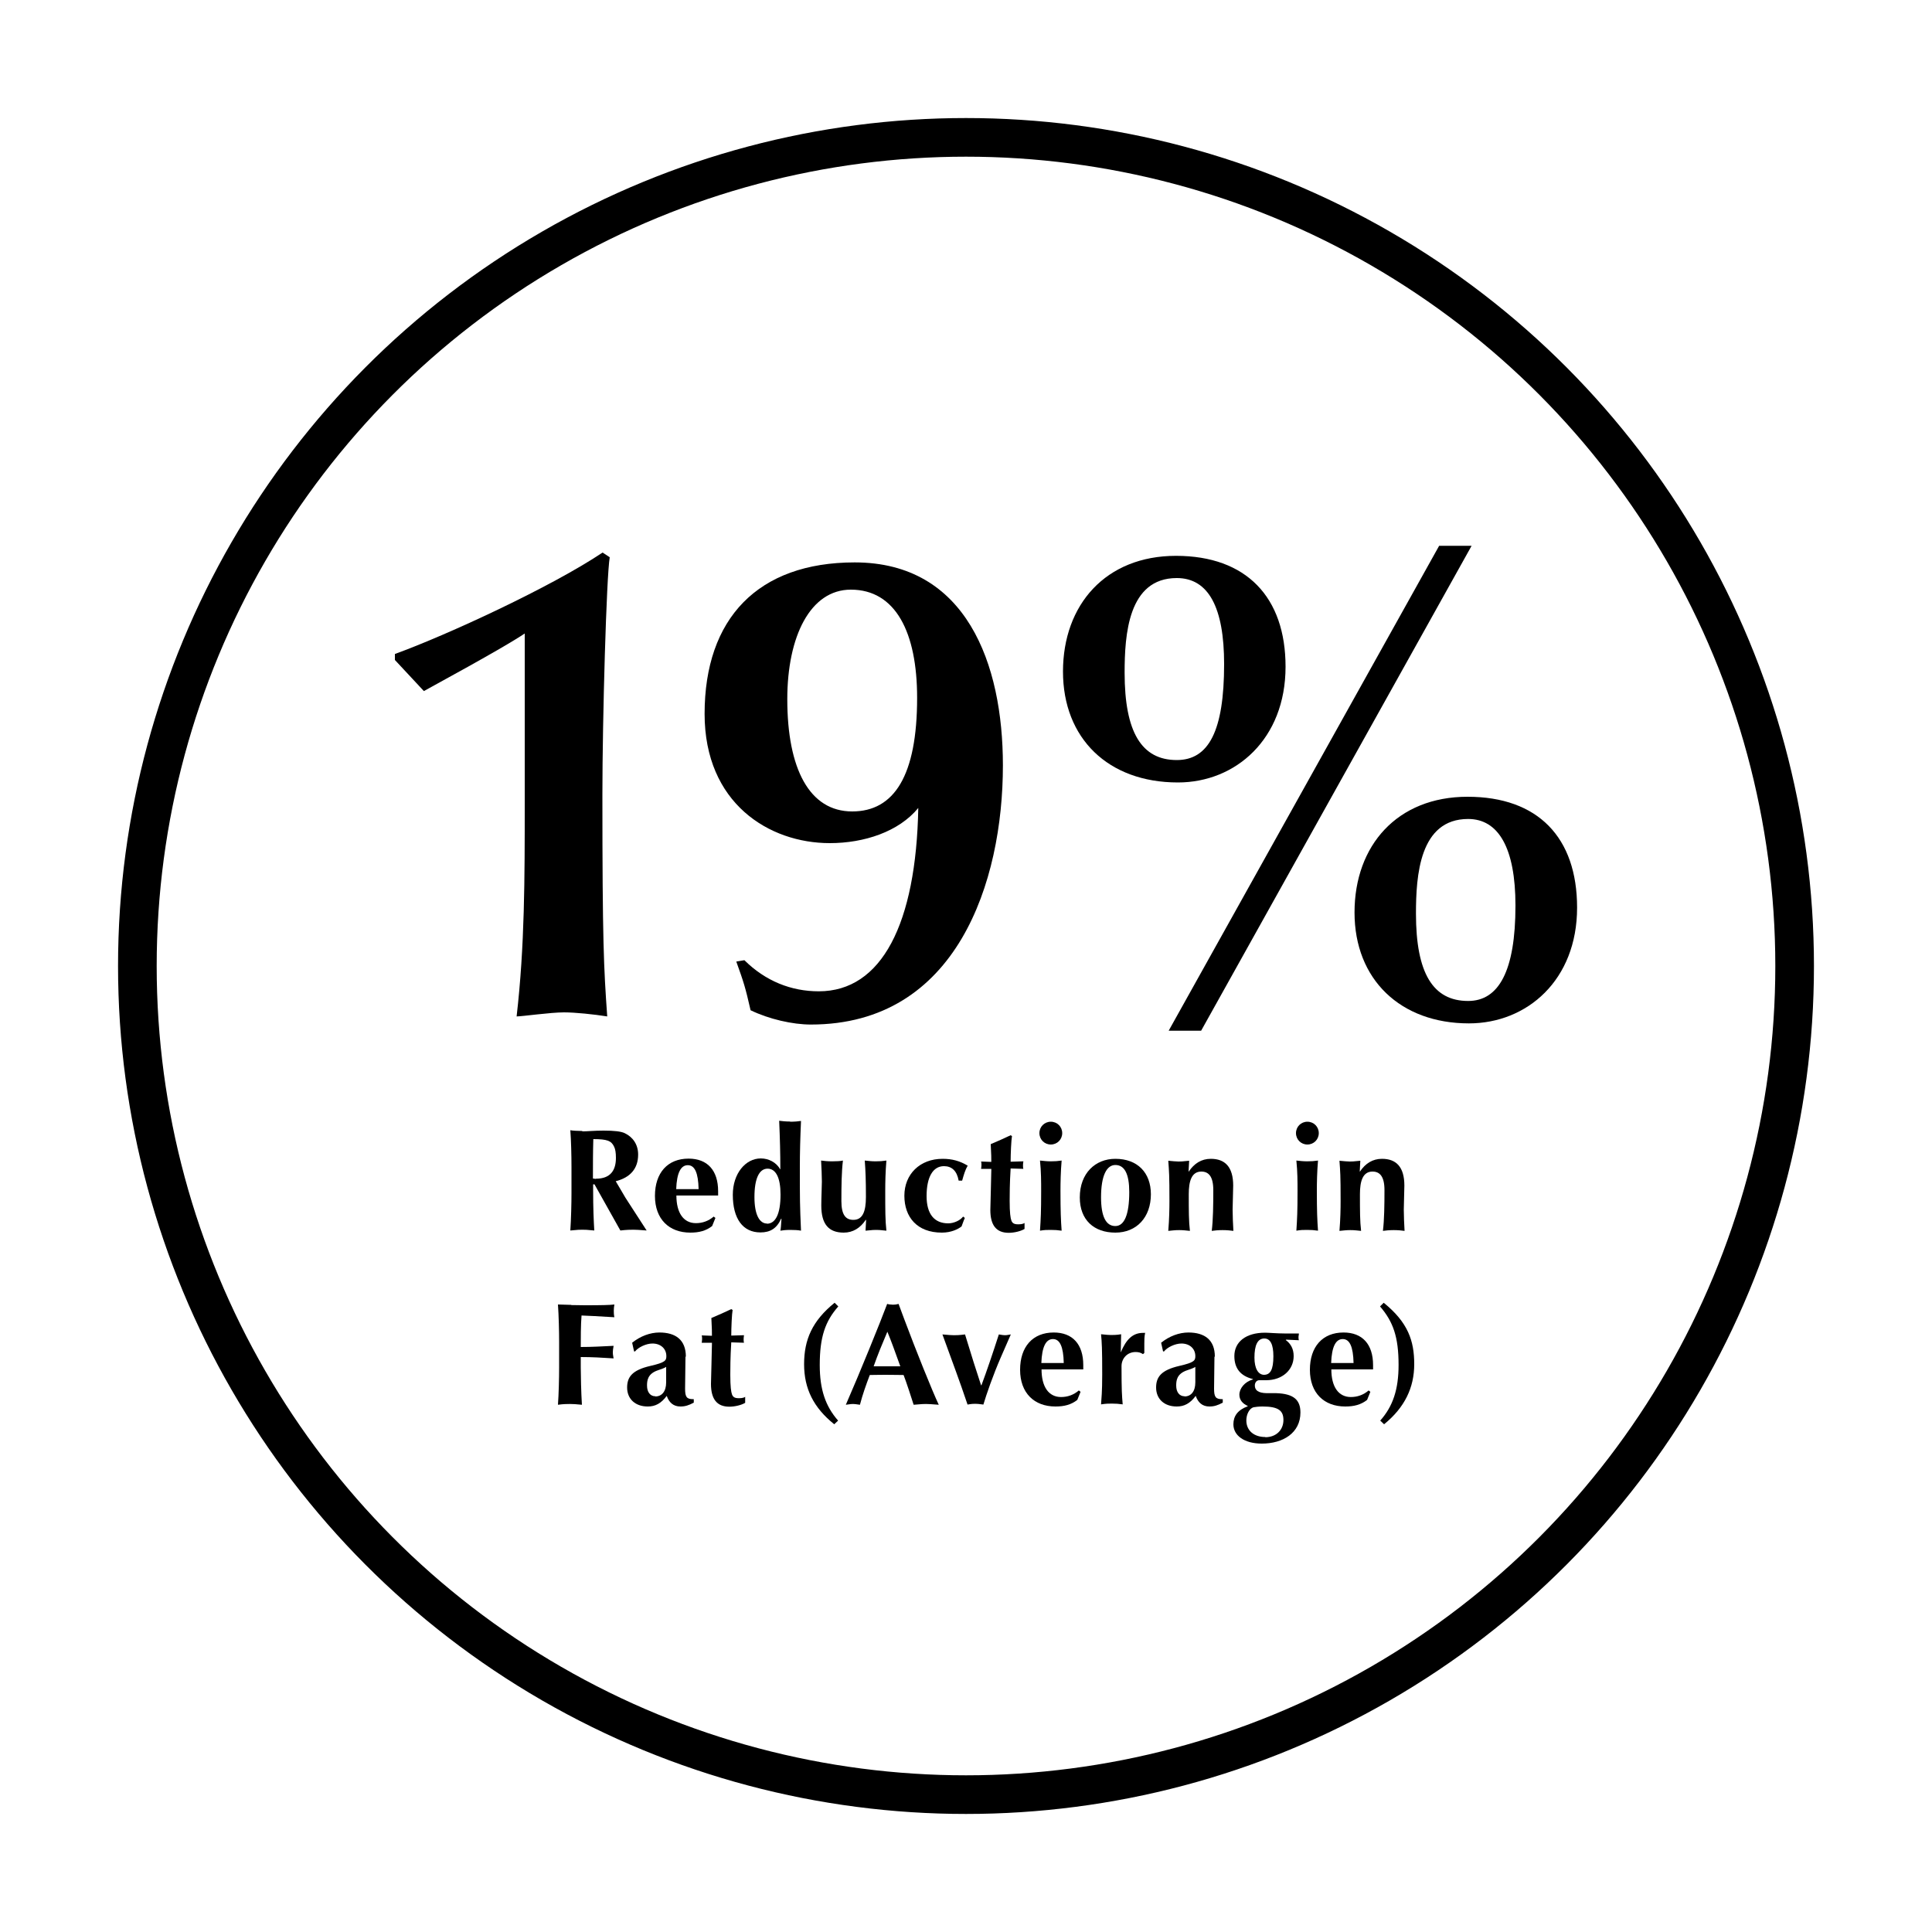
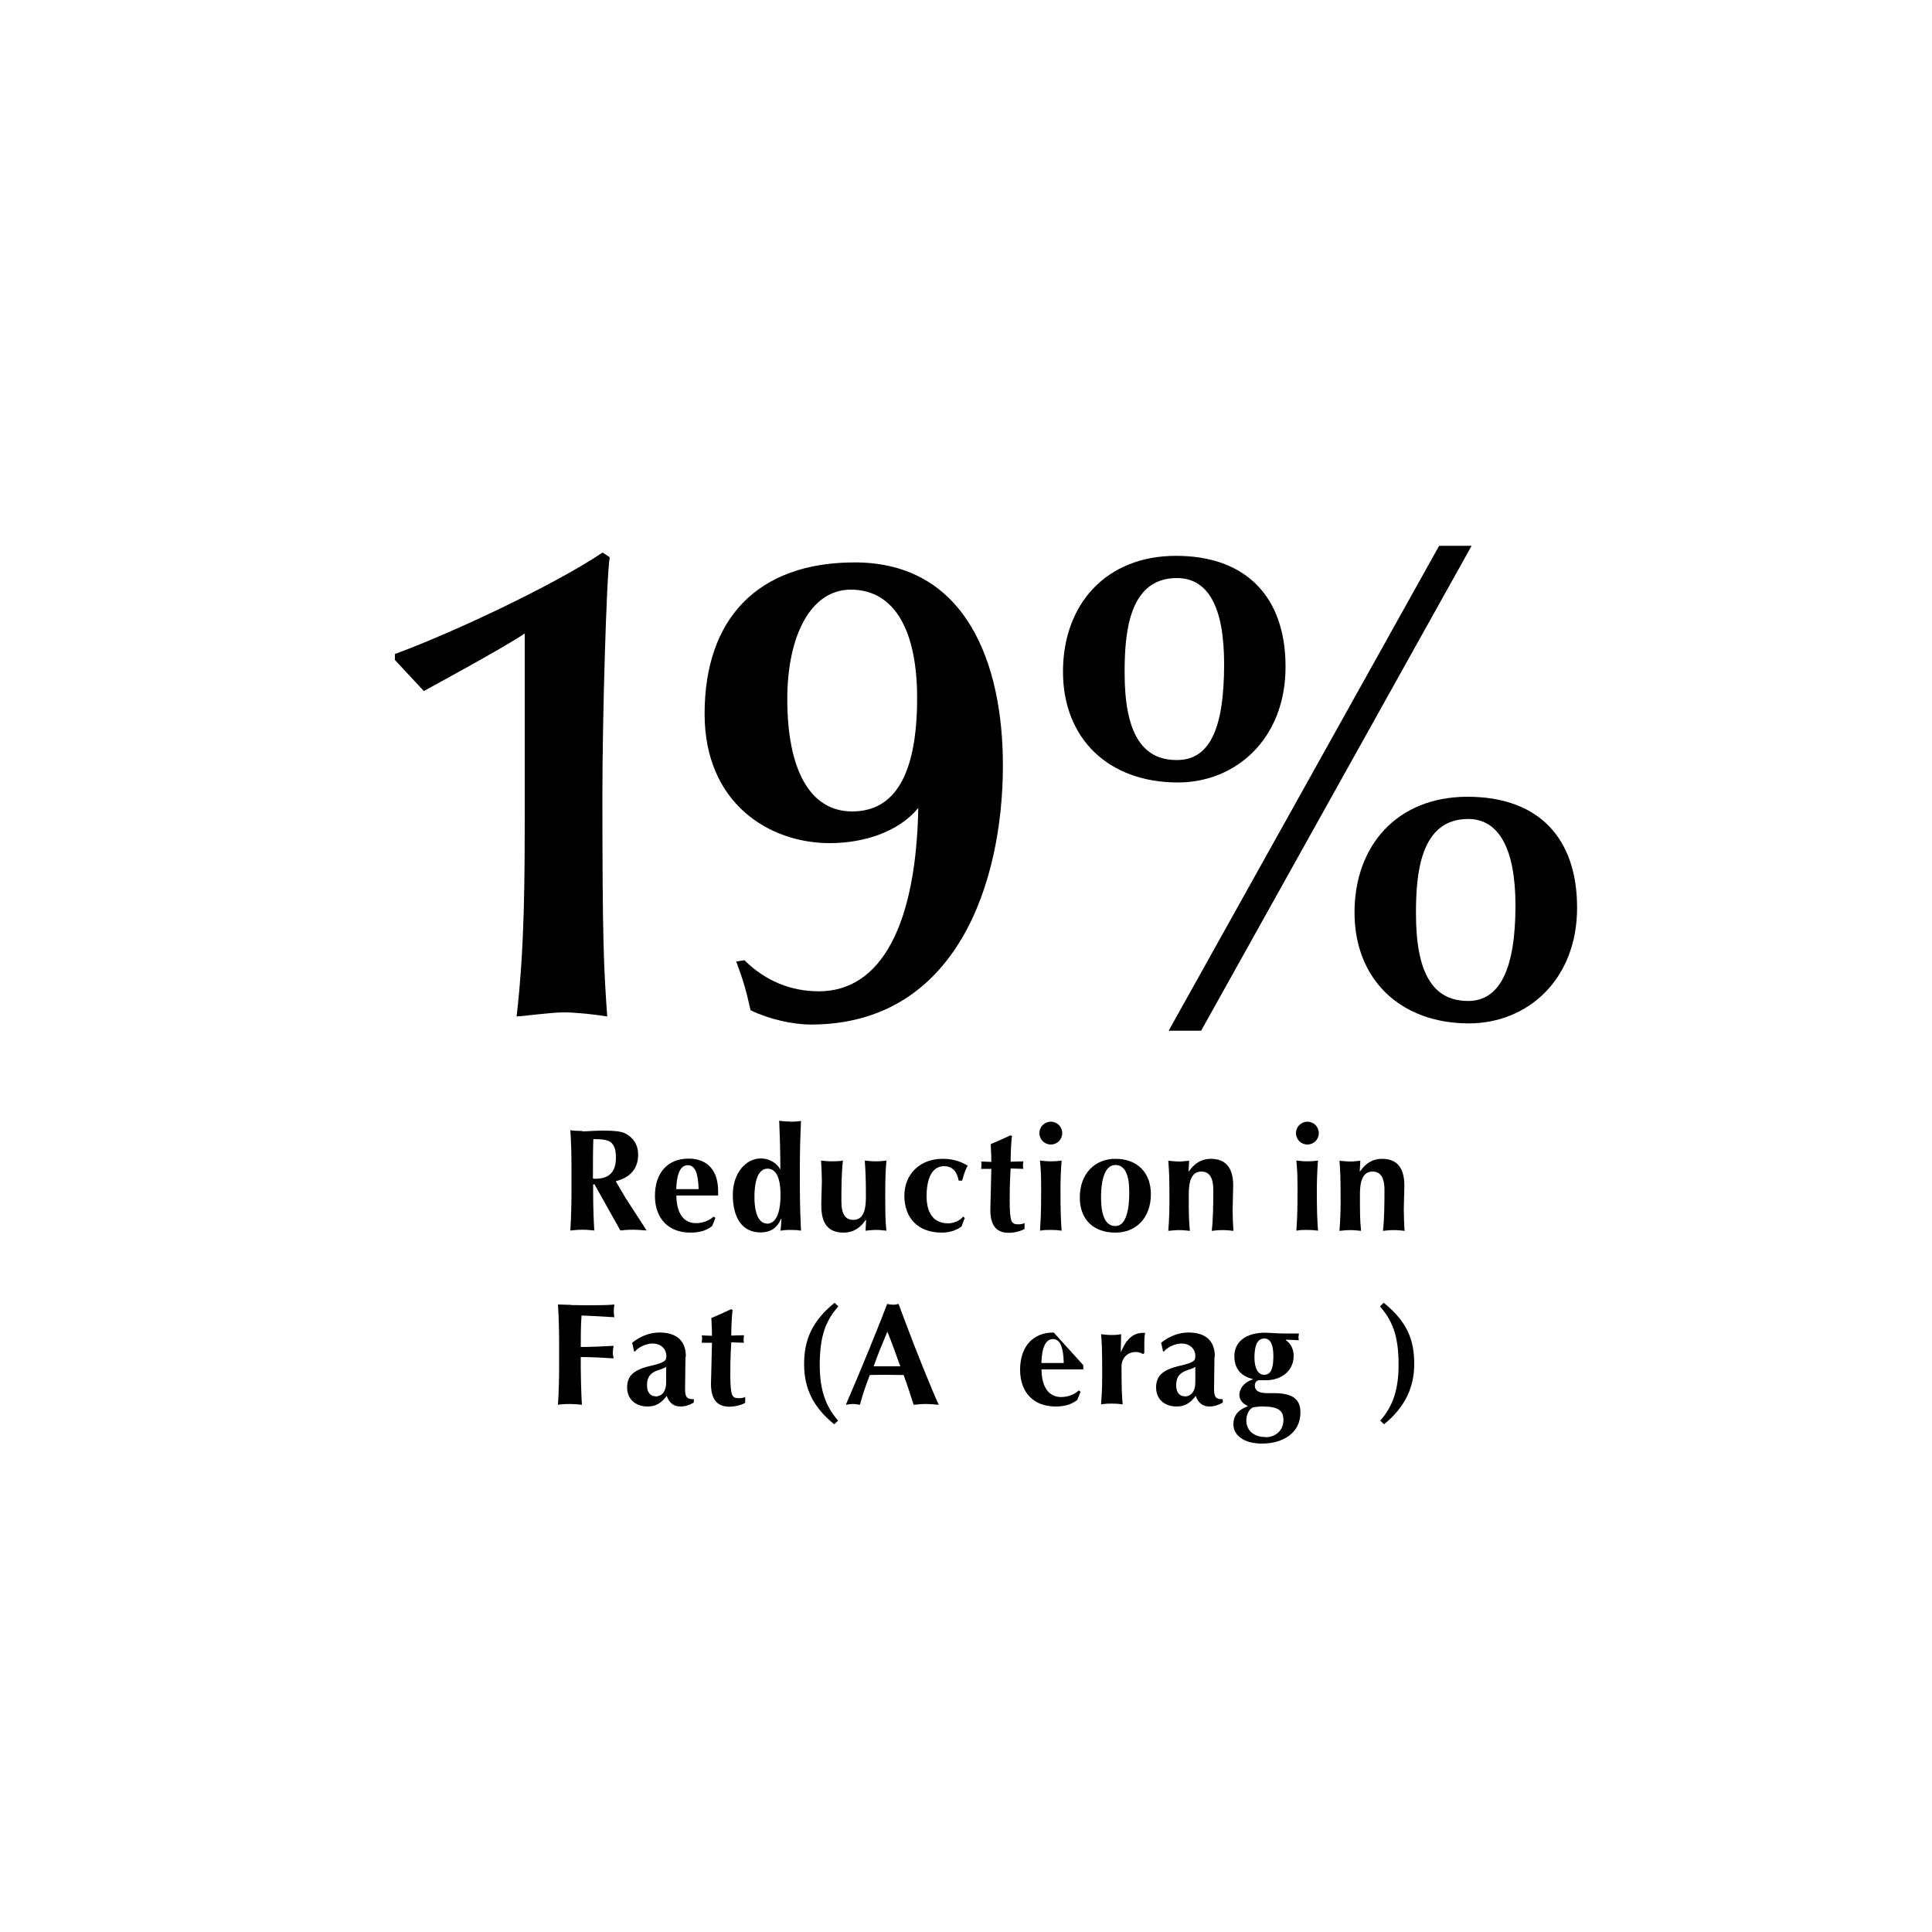
<svg xmlns="http://www.w3.org/2000/svg" id="Layer_1" data-name="Layer 1" viewBox="0 0 100 100">
  <defs>
    <style>
      .cls-1 {
        fill: none;
        stroke: #000;
        stroke-miterlimit: 10;
        stroke-width: 2px;
      }

      .cls-2 {
        fill: #000;
        stroke-width: 0px;
      }
    </style>
  </defs>
-   <circle class="cls-1" cx="50" cy="50" r="42.89" />
  <g>
    <path class="cls-2" d="M30.14,58.56c.28,0,.59-.04,1.1-.04.55,0,.92.04,1.11.14.39.19.68.56.68,1.1,0,.73-.41,1.19-1.16,1.38.23.38.39.67.5.85l1.1,1.7c-.36-.03-.56-.04-.68-.04s-.35,0-.68.04l-1.34-2.39h-.07v.27c0,.97.03,1.63.06,2.12-.38-.04-.49-.04-.62-.04-.12,0-.23,0-.62.04.04-.58.06-1.41.06-1.94v-1.31c0-.66-.02-1.43-.06-1.94.08.02.39.04.62.04ZM30.84,61.01c.79,0,1.04-.47,1.04-1.08,0-.26-.03-.46-.1-.59-.14-.29-.35-.38-1.07-.38-.02.65-.02,1.29-.02,2.04.05,0,.12.02.14.02Z" />
    <path class="cls-2" d="M37.17,61.66c0,.08,0,.2,0,.22h-2.16c0,.9.37,1.43,1.01,1.43.34,0,.65-.11.92-.34l.09.07-.17.42c-.32.25-.68.34-1.13.34-1.1,0-1.83-.7-1.83-1.9s.66-1.93,1.74-1.93c.97,0,1.53.6,1.53,1.69ZM36.16,61.55c-.02-.85-.2-1.24-.56-1.24s-.57.39-.6,1.24h1.16Z" />
    <path class="cls-2" d="M40.9,58.06c.22,0,.44-.02.56-.04-.04.88-.06,1.64-.06,2.43,0,1.64,0,1.91.06,3.25-.13-.03-.35-.04-.56-.04s-.41.02-.51.04c.02-.05.04-.29.06-.62h-.02c-.22.5-.56.71-1.07.71-.91,0-1.43-.71-1.43-1.95,0-1.1.66-1.88,1.45-1.88.4,0,.8.2,1,.56h.01c0-.83-.02-1.58-.06-2.51.13.02.35.04.56.04ZM39.69,63.34c.45,0,.71-.5.71-1.51,0-.87-.24-1.34-.67-1.34s-.68.5-.68,1.47c0,.91.26,1.37.65,1.37Z" />
    <path class="cls-2" d="M43.07,60.11c.21,0,.44-.01.56-.04-.07.57-.08,1.32-.08,2.1,0,.72.23.97.62.97.48,0,.65-.43.65-1.19,0-.86-.02-1.35-.06-1.88.21.02.35.04.56.04s.36-.01.56-.04c-.05.58-.06,1.16-.06,1.56,0,1.04,0,1.53.06,2.07-.35-.04-.44-.04-.53-.04s-.18,0-.55.04l.03-.56h-.02c-.28.42-.66.66-1.14.66-.78,0-1.16-.44-1.16-1.4,0-.4.03-1.02.03-1.24,0-.29-.02-.7-.04-1.09.13.02.35.04.56.04Z" />
    <path class="cls-2" d="M50.09,60.33c-.13.22-.2.46-.29.78h-.18c-.09-.51-.36-.75-.76-.75-.57,0-.9.56-.9,1.55,0,.93.4,1.41,1.12,1.41.29,0,.62-.15.77-.35l.09.07c-.07.15-.11.29-.17.44-.18.14-.53.32-1.02.32-1.28,0-1.94-.8-1.94-1.91s.8-1.91,1.98-1.91c.49,0,.89.11,1.29.35Z" />
    <path class="cls-2" d="M52.38,58.8c-.04.22-.07.93-.07,1.33l.66-.02c-.01.07-.02.13-.02.2,0,.07,0,.13.02.19l-.66-.02c-.05.77-.05,1.42-.05,1.68,0,.61.04.89.09,1.02s.14.19.34.19c.09,0,.24,0,.34-.07v.31c-.2.12-.54.2-.82.2-.64,0-.95-.39-.95-1.18,0-.2.05-1.78.05-2.07v-.06h-.53s.02-.11.02-.18c0-.08,0-.14-.02-.2l.53.02c0-.2,0-.36-.03-.92.35-.15.68-.29,1.03-.46l.08.05Z" />
    <path class="cls-2" d="M54.98,58.65c0,.33-.26.59-.59.59s-.59-.26-.59-.59.26-.59.59-.59.59.26.59.59ZM54.39,60.11c.21,0,.36-.01.56-.04-.05.58-.06,1.16-.06,1.56,0,1.06.02,1.53.06,2.07-.2-.03-.35-.04-.56-.04s-.33,0-.56.04c.04-.62.06-.98.06-2.04,0-.5,0-1.01-.06-1.59.21.02.35.04.56.04Z" />
    <path class="cls-2" d="M59.57,61.81c0,1.2-.74,1.99-1.84,1.99s-1.84-.65-1.84-1.82c0-1.26.81-2,1.84-2,1.14,0,1.84.71,1.84,1.84ZM57.73,63.46c.46,0,.72-.58.72-1.76,0-.93-.24-1.4-.72-1.4-.45,0-.74.55-.74,1.67,0,.99.25,1.49.74,1.49Z" />
    <path class="cls-2" d="M63.83,61.36c0,.29-.03.95-.03,1.25s.02.78.04,1.1c-.13-.02-.35-.04-.56-.04s-.44.02-.56.04c.07-.57.08-1.35.08-2.11,0-.72-.25-.96-.62-.96-.51,0-.65.51-.65,1.17,0,.87,0,1.4.06,1.9-.2-.02-.35-.04-.56-.04s-.35.02-.56.04c.05-.6.06-1.16.06-1.55,0-1.37-.02-1.52-.06-2.08.19.02.44.04.53.04.09,0,.2,0,.55-.04l-.03.56h.01c.28-.42.66-.66,1.14-.66.73,0,1.16.41,1.16,1.39Z" />
    <path class="cls-2" d="M68.26,58.65c0,.33-.26.59-.59.59s-.59-.26-.59-.59.26-.59.59-.59.59.26.59.59ZM67.66,60.11c.21,0,.36-.01.56-.04-.05.58-.06,1.16-.06,1.56,0,1.06.02,1.53.06,2.07-.2-.03-.35-.04-.56-.04s-.33,0-.56.04c.04-.62.06-.98.06-2.04,0-.5,0-1.01-.06-1.59.21.02.35.04.56.04Z" />
    <path class="cls-2" d="M72.69,61.36c0,.29-.03.95-.03,1.25s.02.78.04,1.1c-.13-.02-.35-.04-.56-.04s-.44.02-.56.04c.07-.57.08-1.35.08-2.11,0-.72-.25-.96-.62-.96-.51,0-.65.51-.65,1.17,0,.87,0,1.4.06,1.9-.2-.02-.35-.04-.56-.04s-.35.02-.56.04c.05-.6.06-1.16.06-1.55,0-1.37-.02-1.52-.06-2.08.19.02.44.04.53.04.09,0,.2,0,.55-.04l-.03.56h.01c.28-.42.66-.66,1.14-.66.73,0,1.16.41,1.16,1.39Z" />
    <path class="cls-2" d="M29.57,67.55c.2,0,.44.01.71.01.84,0,1.3-.01,1.52-.04-.02.14-.03.2-.03.32,0,.08,0,.21.03.34-.6-.04-1.62-.09-1.7-.09-.04.49-.04,1.21-.04,1.63.55,0,1.1-.03,1.7-.06-.03.17-.04.24-.04.34,0,.14.03.22.04.31-.6-.04-1.13-.07-1.7-.07v.53c0,.39.02,1.33.06,1.94-.27-.03-.49-.04-.62-.04s-.34,0-.62.04c.04-.55.06-1.38.06-1.94v-1.31c0-.56-.02-1.37-.06-1.94l.68.02Z" />
    <path class="cls-2" d="M35.48,70.22c0,.25-.02,1.59-.02,1.65,0,.42.07.55.41.55h.04v.18c-.26.14-.45.2-.69.2-.37,0-.59-.21-.71-.55-.29.39-.59.55-.98.55-.67,0-1.07-.41-1.07-.98,0-.53.24-.9,1.2-1.12.78-.18.83-.28.83-.51,0-.38-.29-.65-.72-.65-.33,0-.74.2-.9.41h-.05l-.1-.45c.42-.34.93-.53,1.41-.53.84,0,1.37.38,1.37,1.25ZM33.92,72.28c.33,0,.56-.25.56-.73,0-.24,0-.53,0-.8-.05.04-.25.12-.41.17-.56.18-.58.55-.58.8,0,.34.17.55.43.55Z" />
    <path class="cls-2" d="M37.92,67.8c-.04.22-.07.93-.07,1.33l.66-.02c-.01.07-.02.13-.02.2,0,.07,0,.13.02.19l-.66-.02c-.05.77-.05,1.42-.05,1.68,0,.61.04.89.09,1.02s.14.19.34.19c.09,0,.24,0,.34-.07v.31c-.2.12-.54.2-.82.2-.64,0-.95-.39-.95-1.18,0-.2.05-1.78.05-2.07v-.06h-.53s.02-.11.02-.18c0-.08,0-.14-.02-.2l.53.02c0-.2,0-.36-.03-.92.35-.15.68-.29,1.03-.46l.08.05Z" />
    <path class="cls-2" d="M43.39,67.62c-.68.77-.96,1.59-.96,3.03,0,1.28.3,2.14.95,2.88l-.2.19c-1.07-.86-1.56-1.84-1.56-3.11s.42-2.24,1.58-3.18l.2.2Z" />
    <path class="cls-2" d="M46.22,67.53c.05,0,.14,0,.29-.04l.29.78c.62,1.66,1.46,3.74,1.79,4.44-.36-.03-.55-.04-.66-.04-.1,0-.22,0-.64.04l-.25-.77c-.08-.25-.22-.64-.27-.77-.15,0-.56-.01-.95-.01-.35,0-.77.01-.8.01-.19.5-.37,1-.51,1.54-.2-.03-.29-.04-.35-.04s-.14,0-.38.04c.73-1.67,1.78-4.26,2.14-5.22.05.02.2.04.29.04ZM46.6,70.72c-.27-.75-.47-1.31-.67-1.79-.28.66-.5,1.19-.71,1.79h1.37Z" />
-     <path class="cls-2" d="M49.39,69.11c.1,0,.25,0,.56-.04.31,1.02.59,1.91.83,2.63h.02c.28-.75.59-1.67.9-2.63.17.03.26.04.31.04s.11,0,.31-.04l-.52,1.19c-.4.92-.74,1.9-.9,2.44-.2-.03-.34-.04-.41-.04s-.2,0-.41.04c-.46-1.36-.68-1.92-1.3-3.63.31.03.5.04.59.04Z" />
-     <path class="cls-2" d="M56.07,70.66c0,.08,0,.2,0,.22h-2.16c0,.9.37,1.43,1.01,1.43.34,0,.65-.11.92-.34l.09.07-.17.42c-.32.25-.68.34-1.13.34-1.1,0-1.83-.7-1.83-1.9s.66-1.93,1.74-1.93c.97,0,1.53.6,1.53,1.69ZM55.06,70.55c-.02-.85-.2-1.24-.56-1.24s-.57.39-.6,1.24h1.16Z" />
+     <path class="cls-2" d="M56.07,70.66c0,.08,0,.2,0,.22h-2.16c0,.9.37,1.43,1.01,1.43.34,0,.65-.11.92-.34l.09.07-.17.42c-.32.25-.68.34-1.13.34-1.1,0-1.83-.7-1.83-1.9s.66-1.93,1.74-1.93ZM55.06,70.55c-.02-.85-.2-1.24-.56-1.24s-.57.39-.6,1.24h1.16Z" />
    <path class="cls-2" d="M59.27,69c-.04.17-.04.39-.04.53,0,.17,0,.33,0,.5l-.07.06c-.11-.08-.24-.11-.38-.11-.44,0-.73.34-.73.73,0,1.27.02,1.5.06,1.98-.21-.03-.35-.04-.56-.04-.18,0-.29,0-.56.04.02-.3.06-.63.06-1.55,0-1.35-.02-1.66-.06-2.08.26.03.44.04.52.04s.3,0,.52-.04l-.02.92v.02c.29-.7.64-1.01,1.15-1.01h.12Z" />
    <path class="cls-2" d="M62.86,70.22c0,.25-.02,1.59-.02,1.65,0,.42.07.55.41.55h.04v.18c-.26.14-.45.2-.69.2-.37,0-.59-.21-.71-.55-.29.39-.59.55-.98.55-.67,0-1.07-.41-1.07-.98,0-.53.24-.9,1.2-1.12.78-.18.83-.28.83-.51,0-.38-.29-.65-.72-.65-.33,0-.74.2-.9.41h-.05l-.1-.45c.42-.34.93-.53,1.41-.53.84,0,1.37.38,1.37,1.25ZM61.31,72.28c.33,0,.56-.25.56-.73,0-.24,0-.53,0-.8-.05.04-.25.12-.41.17-.56.18-.58.55-.58.8,0,.34.17.55.43.55Z" />
    <path class="cls-2" d="M66.45,69.02h.78c0,.08-.02.12-.02.17,0,.06,0,.12.02.18l-.66-.03-.02.02c.25.18.41.45.41.83,0,.71-.58,1.25-1.43,1.25-.12,0-.26,0-.35,0-.16,0-.23.15-.23.27,0,.24.16.39.61.4h.5c.89.03,1.25.34,1.25,1,0,1.06-.9,1.61-2,1.61-.91,0-1.47-.42-1.47-1,0-.42.22-.74.74-.93v-.02c-.25-.11-.43-.3-.43-.58,0-.32.27-.67.7-.79v-.02c-.64-.16-.96-.55-.96-1.19,0-.73.59-1.21,1.59-1.21.18,0,.63.04.99.04ZM65.49,74.39c.57,0,.94-.38.94-.89,0-.48-.25-.7-1.08-.7-.19,0-.36.02-.47.04-.21.06-.37.36-.37.68,0,.54.41.86.98.86ZM65.42,71.16c.33,0,.49-.26.49-.96,0-.62-.16-.92-.47-.92-.35,0-.51.35-.51.99,0,.57.2.89.5.89Z" />
-     <path class="cls-2" d="M71.07,70.66c0,.08,0,.2,0,.22h-2.16c0,.9.37,1.43,1.01,1.43.34,0,.65-.11.92-.34l.09.07-.17.42c-.32.25-.68.34-1.13.34-1.1,0-1.83-.7-1.83-1.9s.66-1.93,1.74-1.93c.97,0,1.53.6,1.53,1.69ZM70.06,70.55c-.02-.85-.2-1.24-.56-1.24s-.57.39-.6,1.24h1.16Z" />
    <path class="cls-2" d="M71.62,67.43c1.26,1.02,1.58,1.97,1.58,3.18s-.49,2.24-1.56,3.11l-.2-.19c.65-.73.95-1.6.95-2.88,0-1.45-.28-2.24-.96-3.03l.2-.2Z" />
  </g>
  <g>
    <path class="cls-2" d="M31.56,28.84c-.17.98-.38,8.37-.38,12.29,0,7.6.07,8.96.25,11.48-.7-.11-1.65-.21-2.24-.21-.7,0-2.17.21-2.45.21.42-3.64.42-7.14.42-11.03v-8.79c-.53.35-1.51.95-5.22,2.98l-1.5-1.61v-.31c2.7-.98,8.09-3.47,10.75-5.25l.38.25Z" />
    <path class="cls-2" d="M51.91,39.62c0,6.02-2.38,13.41-9.94,13.41-.95,0-2.17-.28-3.12-.74-.28-1.22-.35-1.43-.74-2.52l.42-.07c1.09,1.08,2.42,1.61,3.85,1.61,3.26,0,5.04-3.5,5.15-9.49-1.01,1.23-2.8,1.82-4.58,1.82-3.15,0-6.48-2.07-6.48-6.69,0-4.94,2.76-7.84,7.77-7.84,5.78,0,7.67,5.25,7.67,10.5ZM44.11,42c2.17,0,3.36-1.85,3.36-5.88,0-3.4-1.12-5.6-3.43-5.6-2.1,0-3.29,2.42-3.29,5.67,0,3.61,1.15,5.81,3.36,5.81Z" />
    <path class="cls-2" d="M66.54,34.51c0,3.75-2.59,5.99-5.57,5.99-3.61,0-5.95-2.28-5.95-5.74s2.21-5.99,5.85-5.99,5.67,2.14,5.67,5.74ZM60.91,39.34c1.65,0,2.45-1.5,2.45-4.97,0-2.91-.8-4.45-2.45-4.45-2.52,0-2.7,2.94-2.7,4.9,0,3.08.88,4.52,2.7,4.52ZM74.49,28.25h1.68l-14,25.1h-1.68l14-25.1ZM81.63,46.98c0,3.75-2.59,5.99-5.6,5.99-3.54,0-5.92-2.27-5.92-5.74s2.21-5.99,5.85-5.99,5.67,2.1,5.67,5.74ZM75.99,51.81c1.58,0,2.45-1.54,2.45-4.94,0-2.98-.88-4.48-2.45-4.48-2.52,0-2.7,2.94-2.7,4.9,0,3.08.88,4.52,2.7,4.52Z" />
  </g>
</svg>